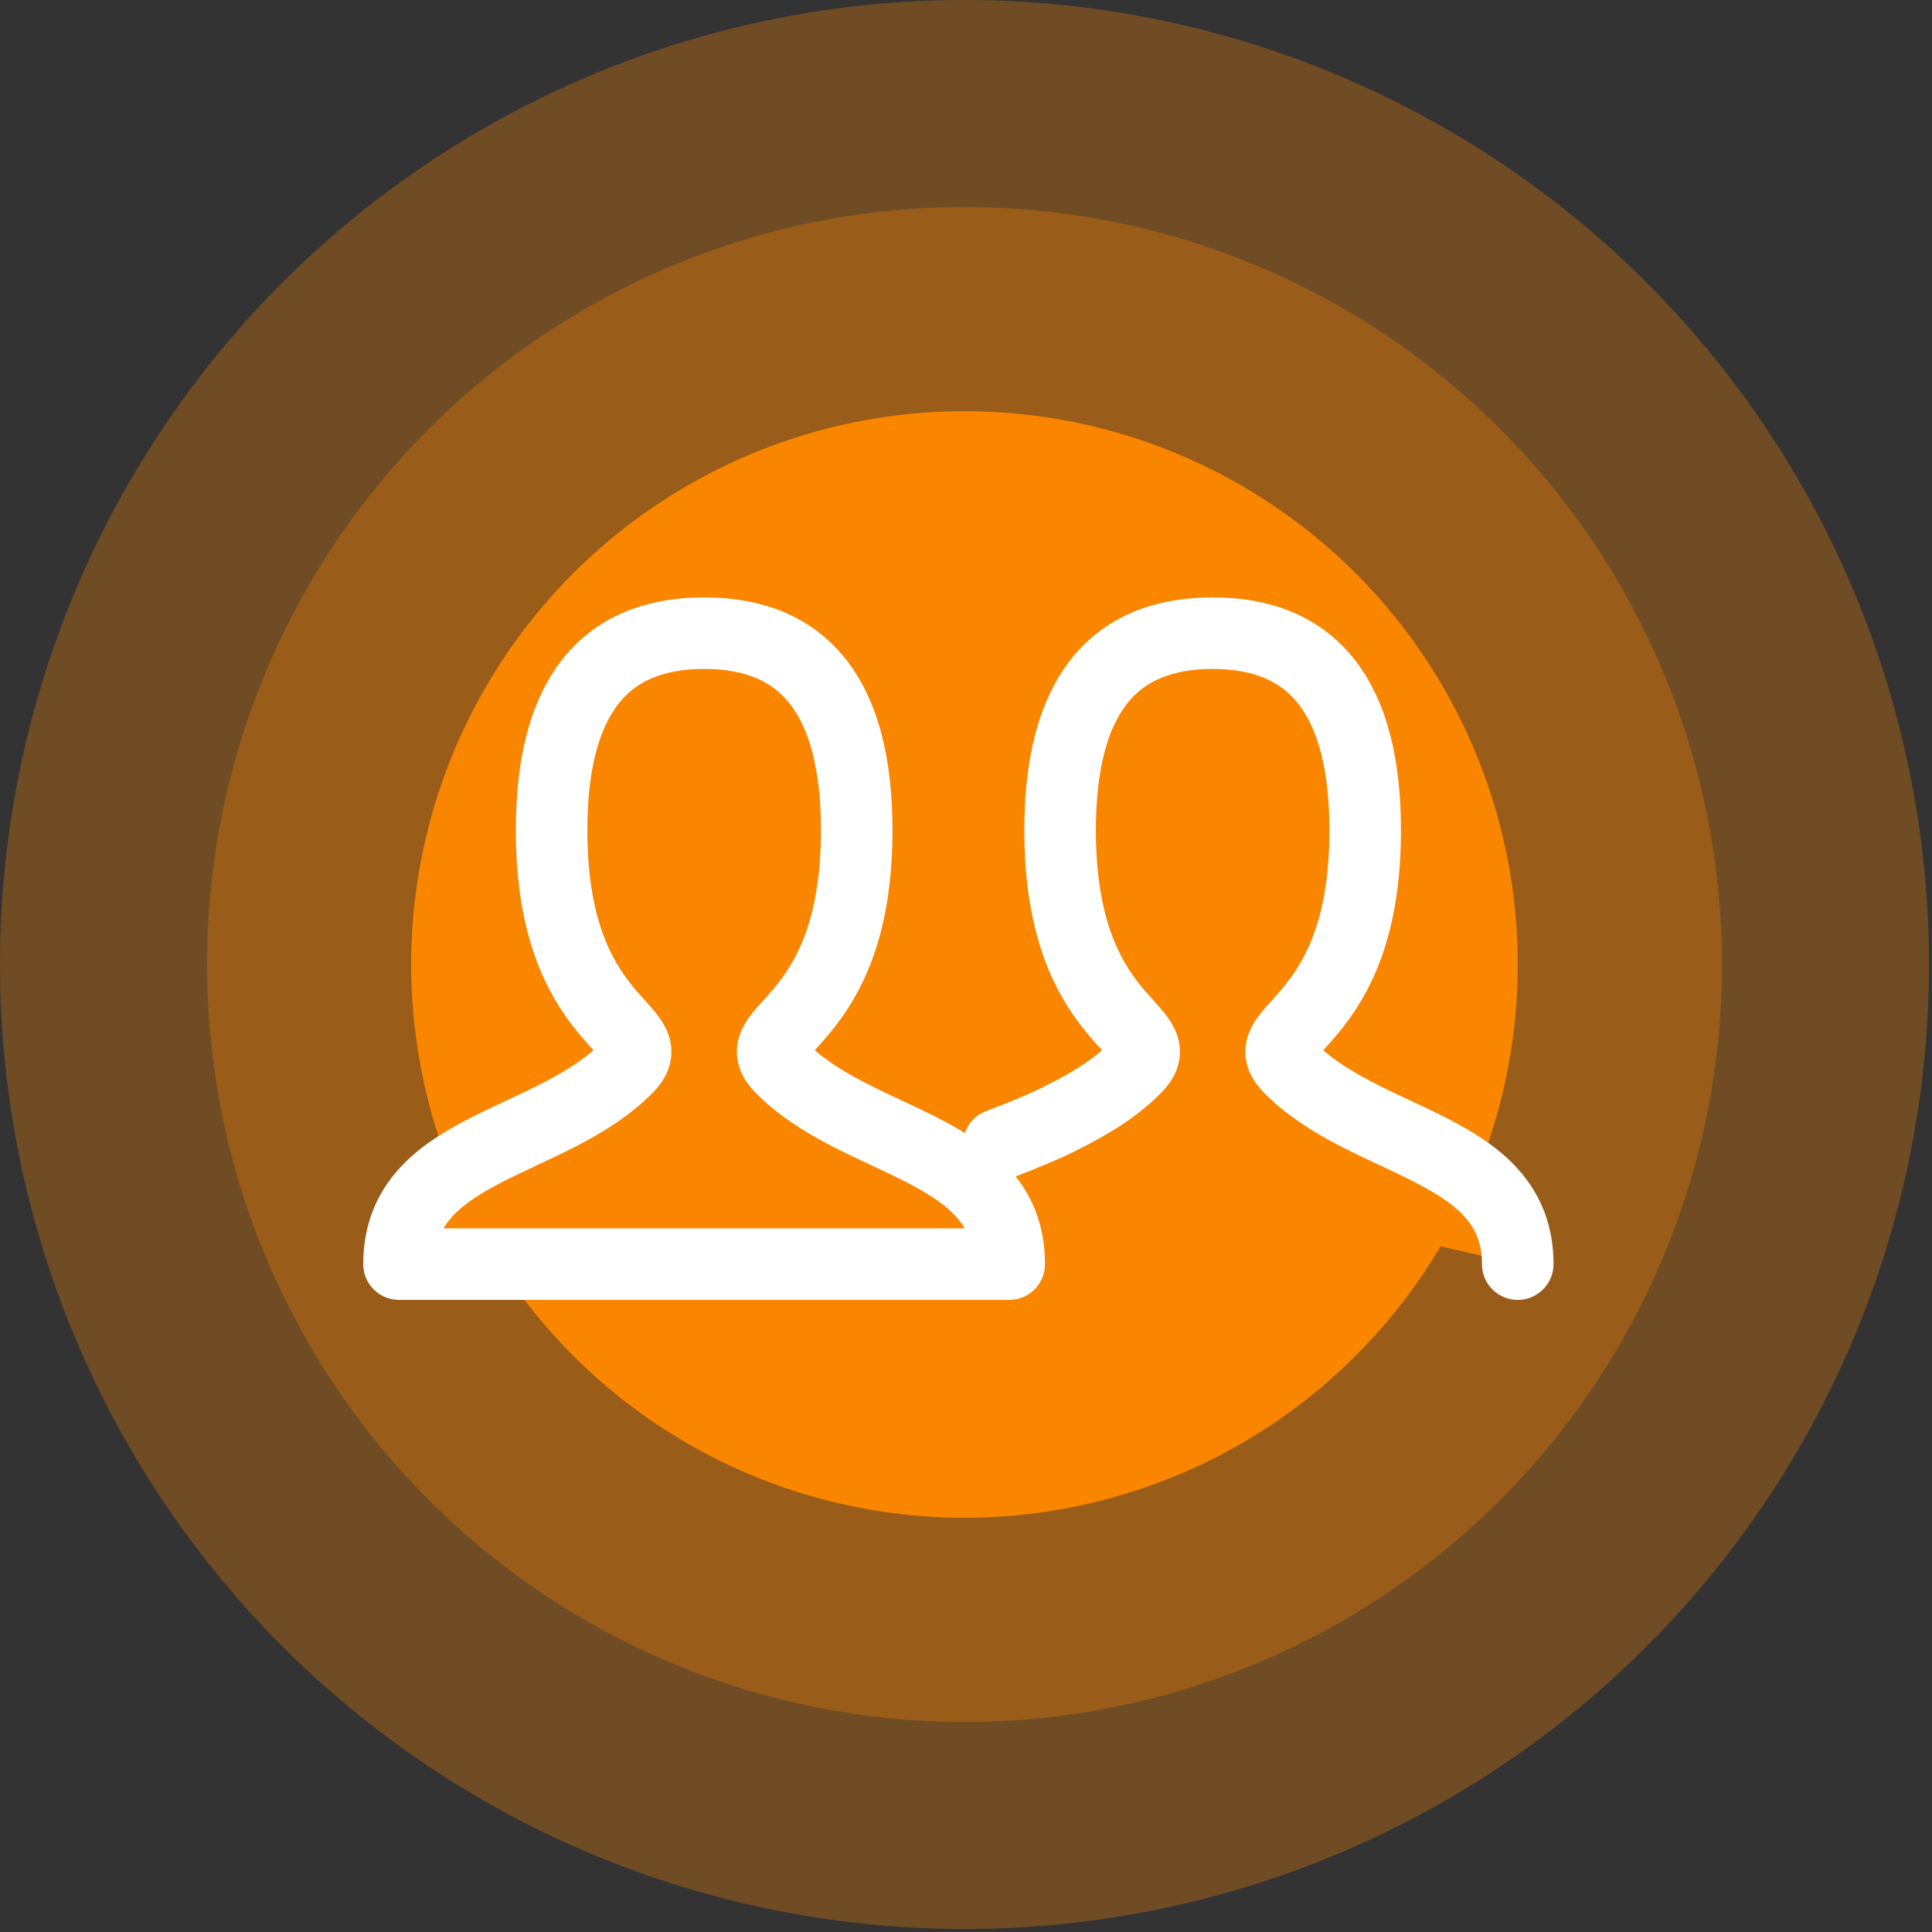
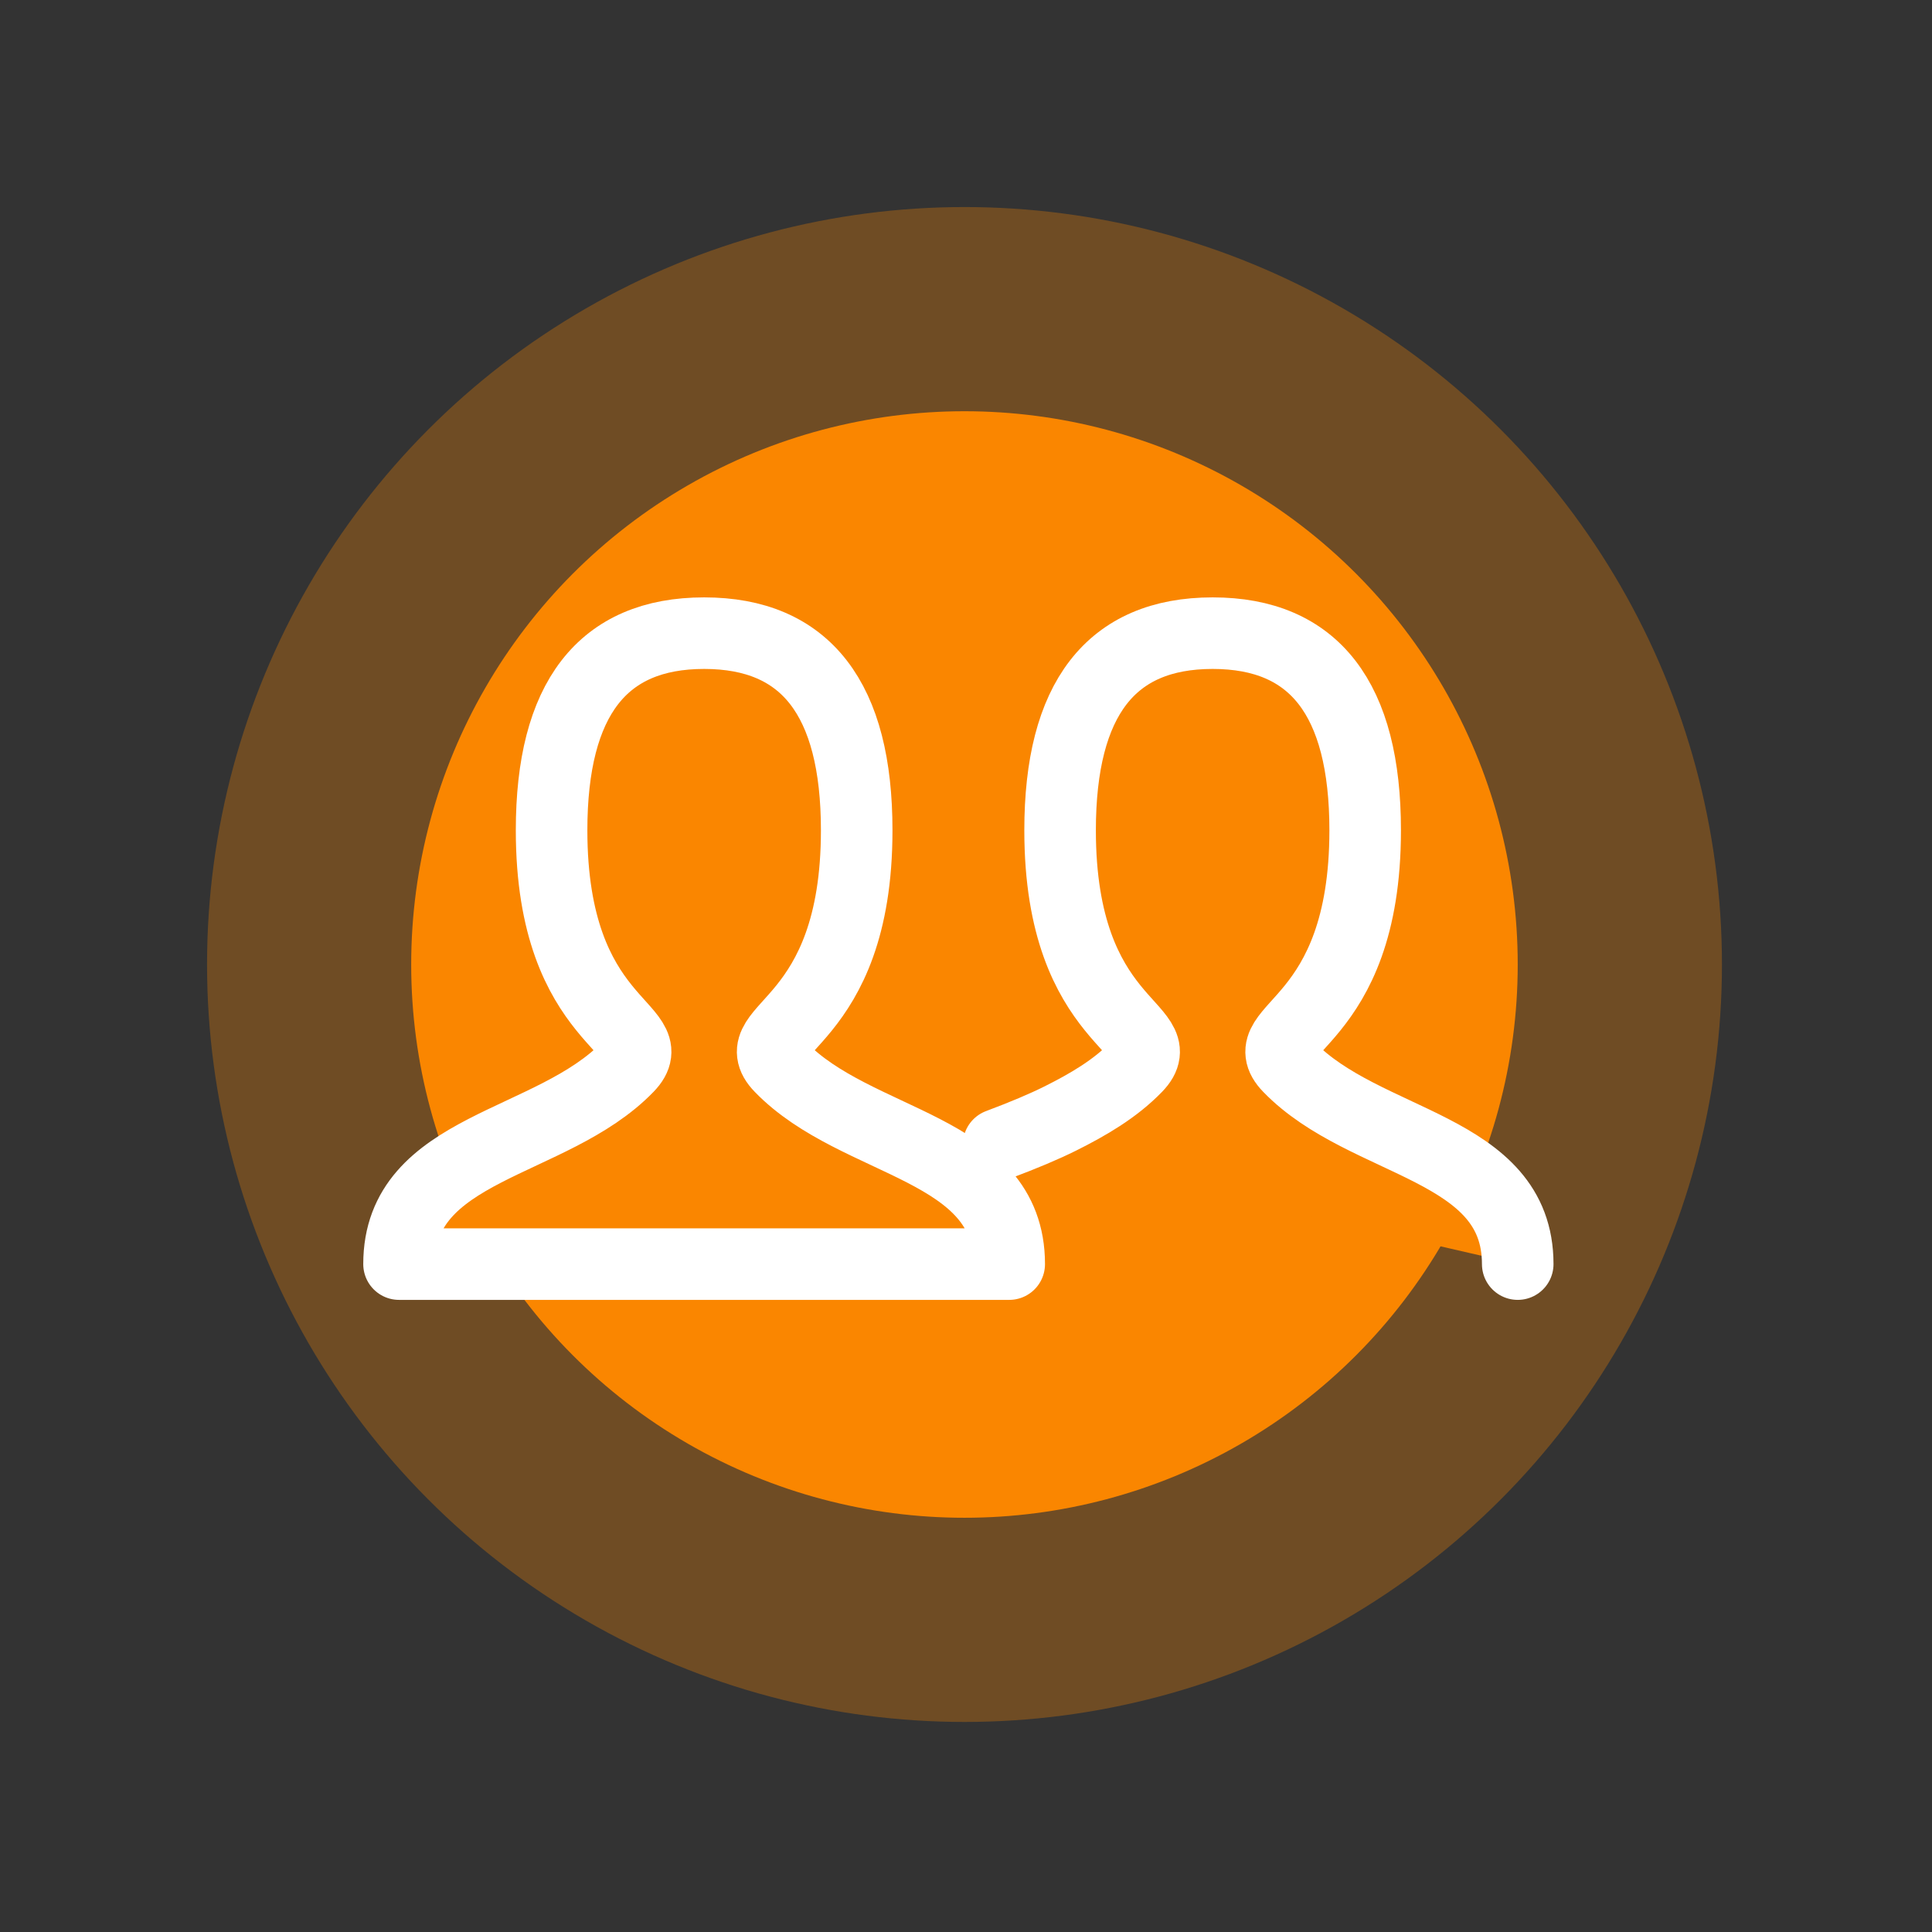
<svg xmlns="http://www.w3.org/2000/svg" width="54" height="54" viewBox="0 0 54 54" fill="none">
  <rect x="0" y="0" width="54" height="54" fill="#333333" stroke="none" />
-   <circle opacity="0.3" cx="26.958" cy="26.958" r="26.958" fill="#FA8600" />
  <circle opacity="0.3" cx="26.958" cy="26.958" r="21.171" fill="#FA8600" />
  <circle cx="26.957" cy="26.958" r="15.464" fill="#FA8600" />
  <path d="M11.153 35.332C11.153 32.026 15.417 32.026 17.549 29.821C18.615 28.719 15.417 28.719 15.417 23.208C15.417 19.535 16.838 17.697 19.681 17.697C22.524 17.697 23.945 19.535 23.945 23.208C23.945 28.719 20.747 28.719 21.813 29.821C23.945 32.026 28.208 32.026 28.208 35.332H11.153ZM27.913 31.991C28.612 31.729 29.186 31.487 29.633 31.264C30.415 30.874 31.17 30.433 31.762 29.821C32.828 28.719 29.63 28.719 29.63 23.208C29.63 19.535 31.051 17.697 33.894 17.697C36.736 17.697 38.157 19.535 38.157 23.208C38.157 28.719 34.959 28.719 36.025 29.821C38.157 32.026 42.421 32.026 42.421 35.332" fill="#FA8600" />
  <path d="M27.913 31.991C28.612 31.729 29.186 31.487 29.633 31.264C30.415 30.874 31.17 30.433 31.762 29.821C32.828 28.719 29.63 28.719 29.63 23.208C29.63 19.535 31.051 17.697 33.894 17.697C36.736 17.697 38.157 19.535 38.157 23.208C38.157 28.719 34.959 28.719 36.025 29.821C38.157 32.026 42.421 32.026 42.421 35.332M11.153 35.332C11.153 32.026 15.417 32.026 17.549 29.821C18.615 28.719 15.417 28.719 15.417 23.208C15.417 19.535 16.838 17.697 19.681 17.697C22.524 17.697 23.945 19.535 23.945 23.208C23.945 28.719 20.747 28.719 21.813 29.821C23.945 32.026 28.208 32.026 28.208 35.332H11.153Z" stroke="white" stroke-width="2" stroke-linecap="round" stroke-linejoin="round" />
</svg>